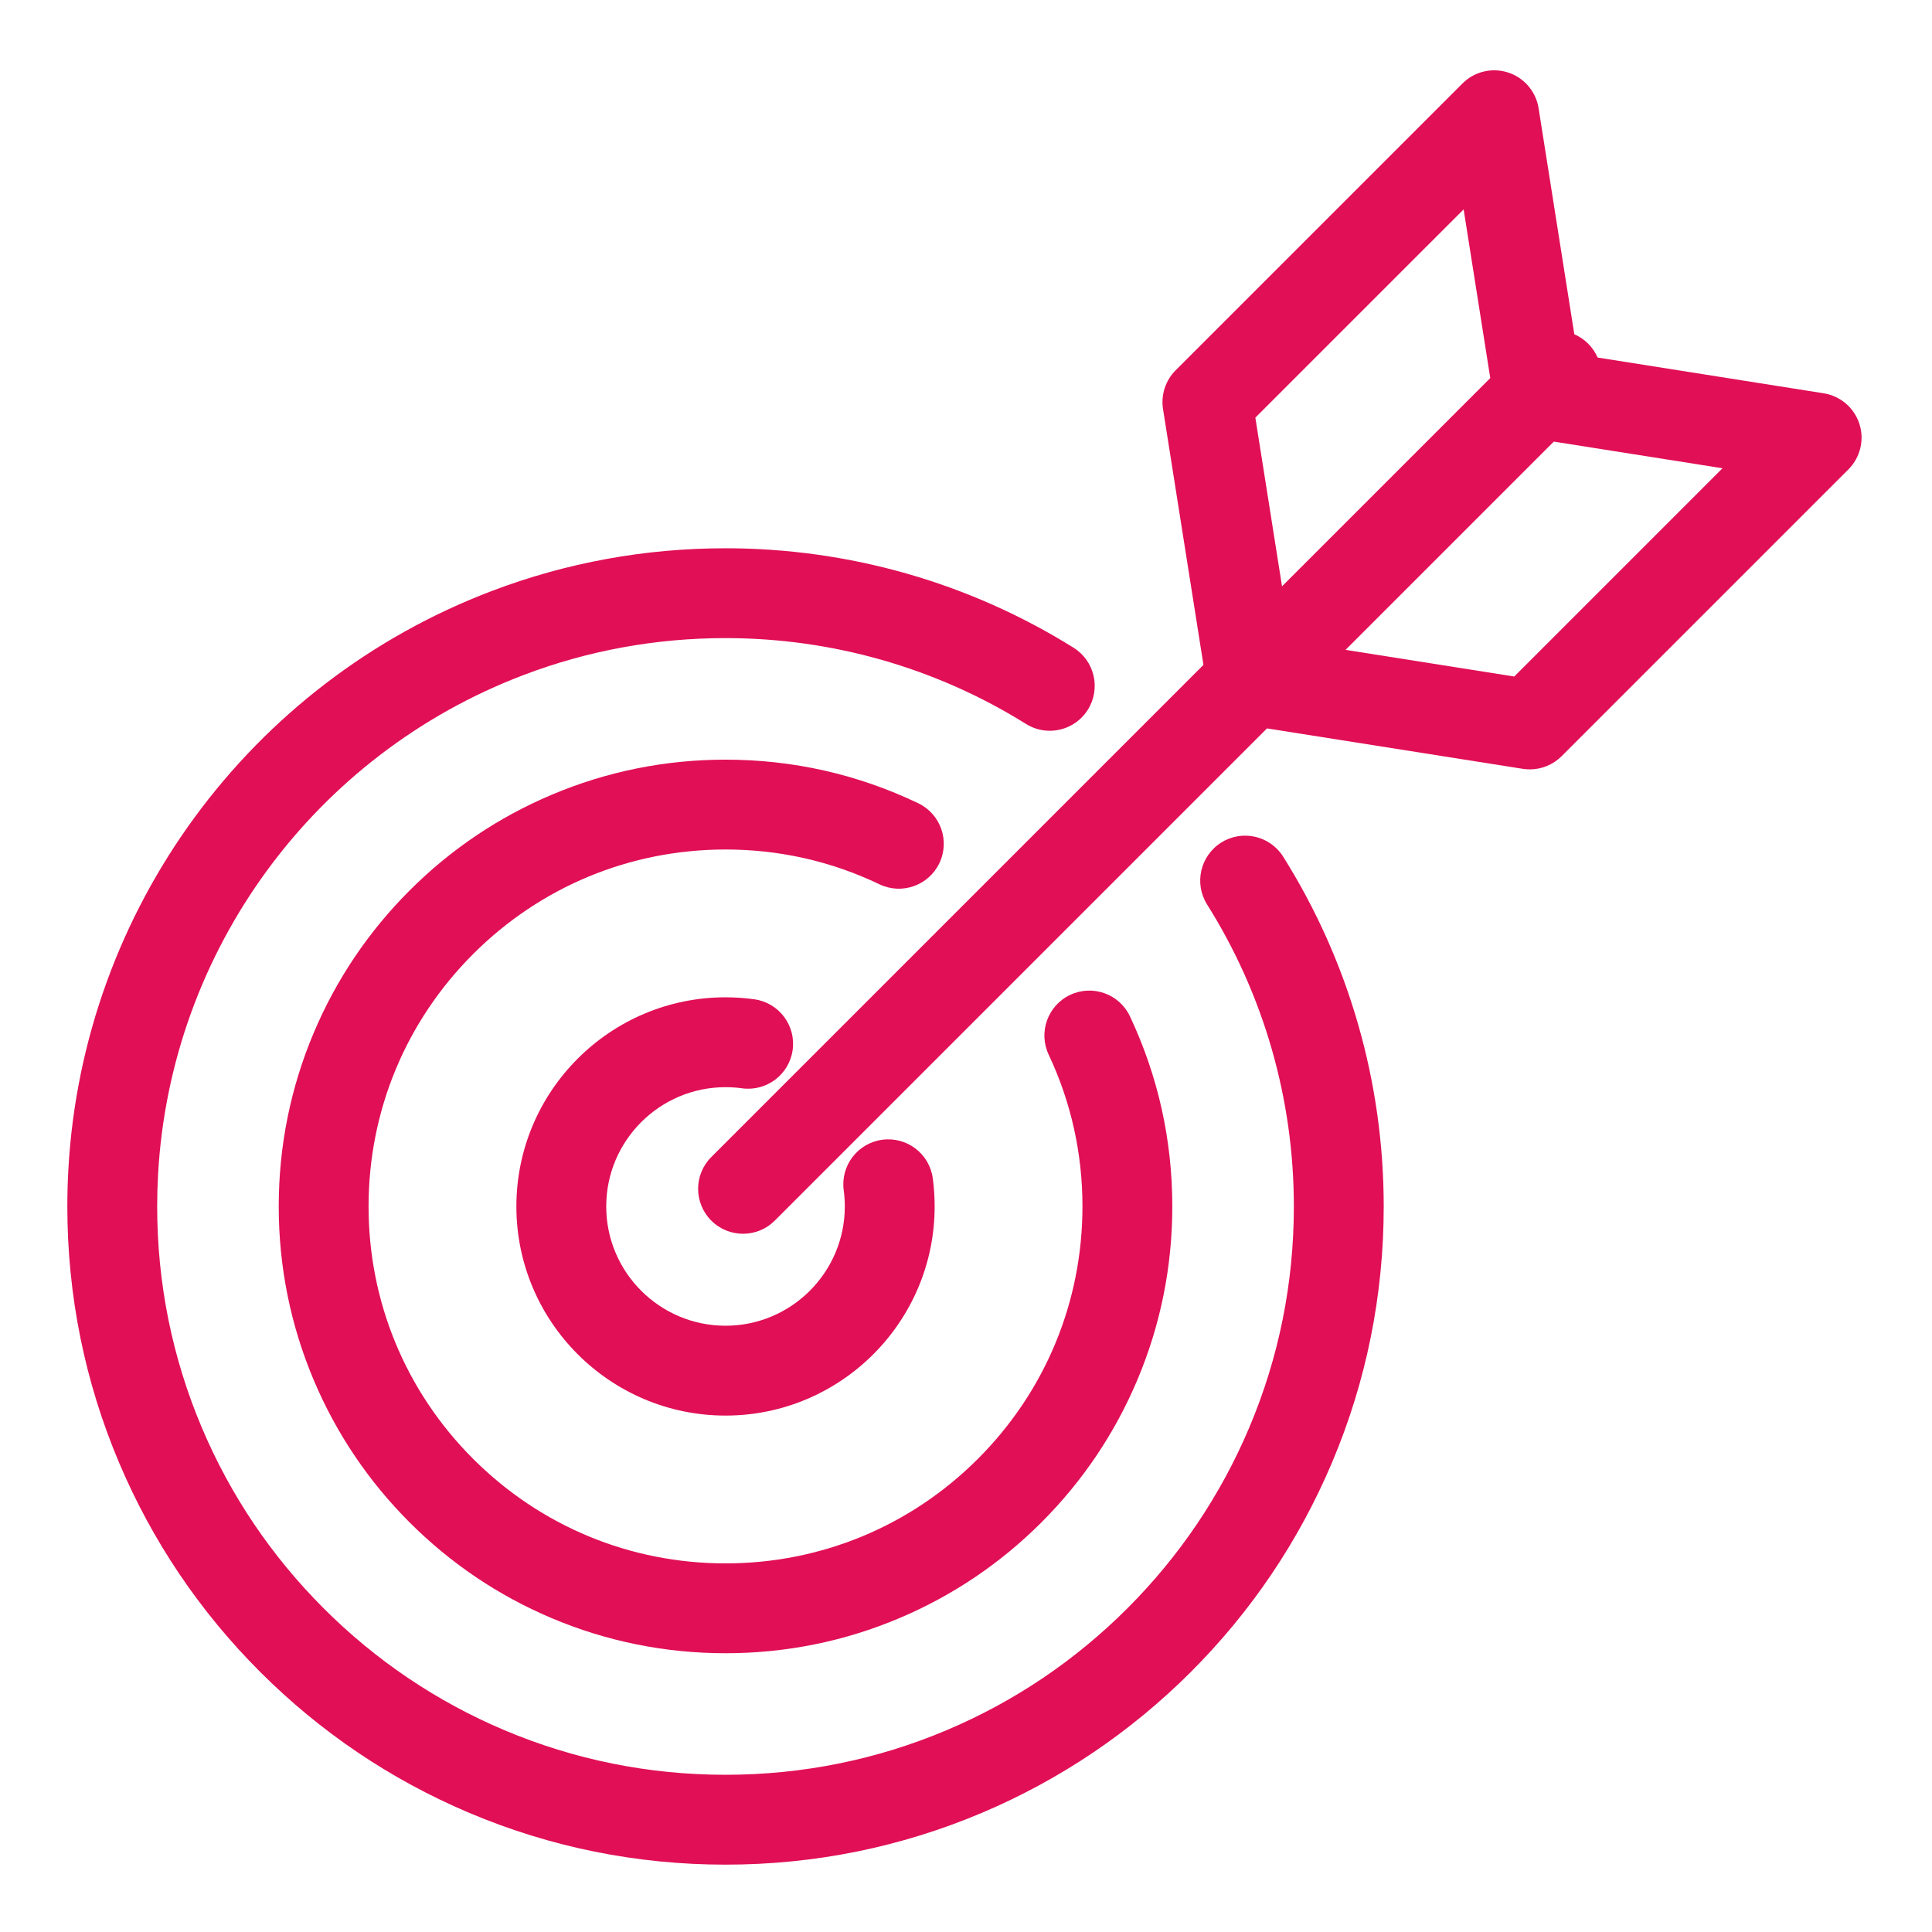
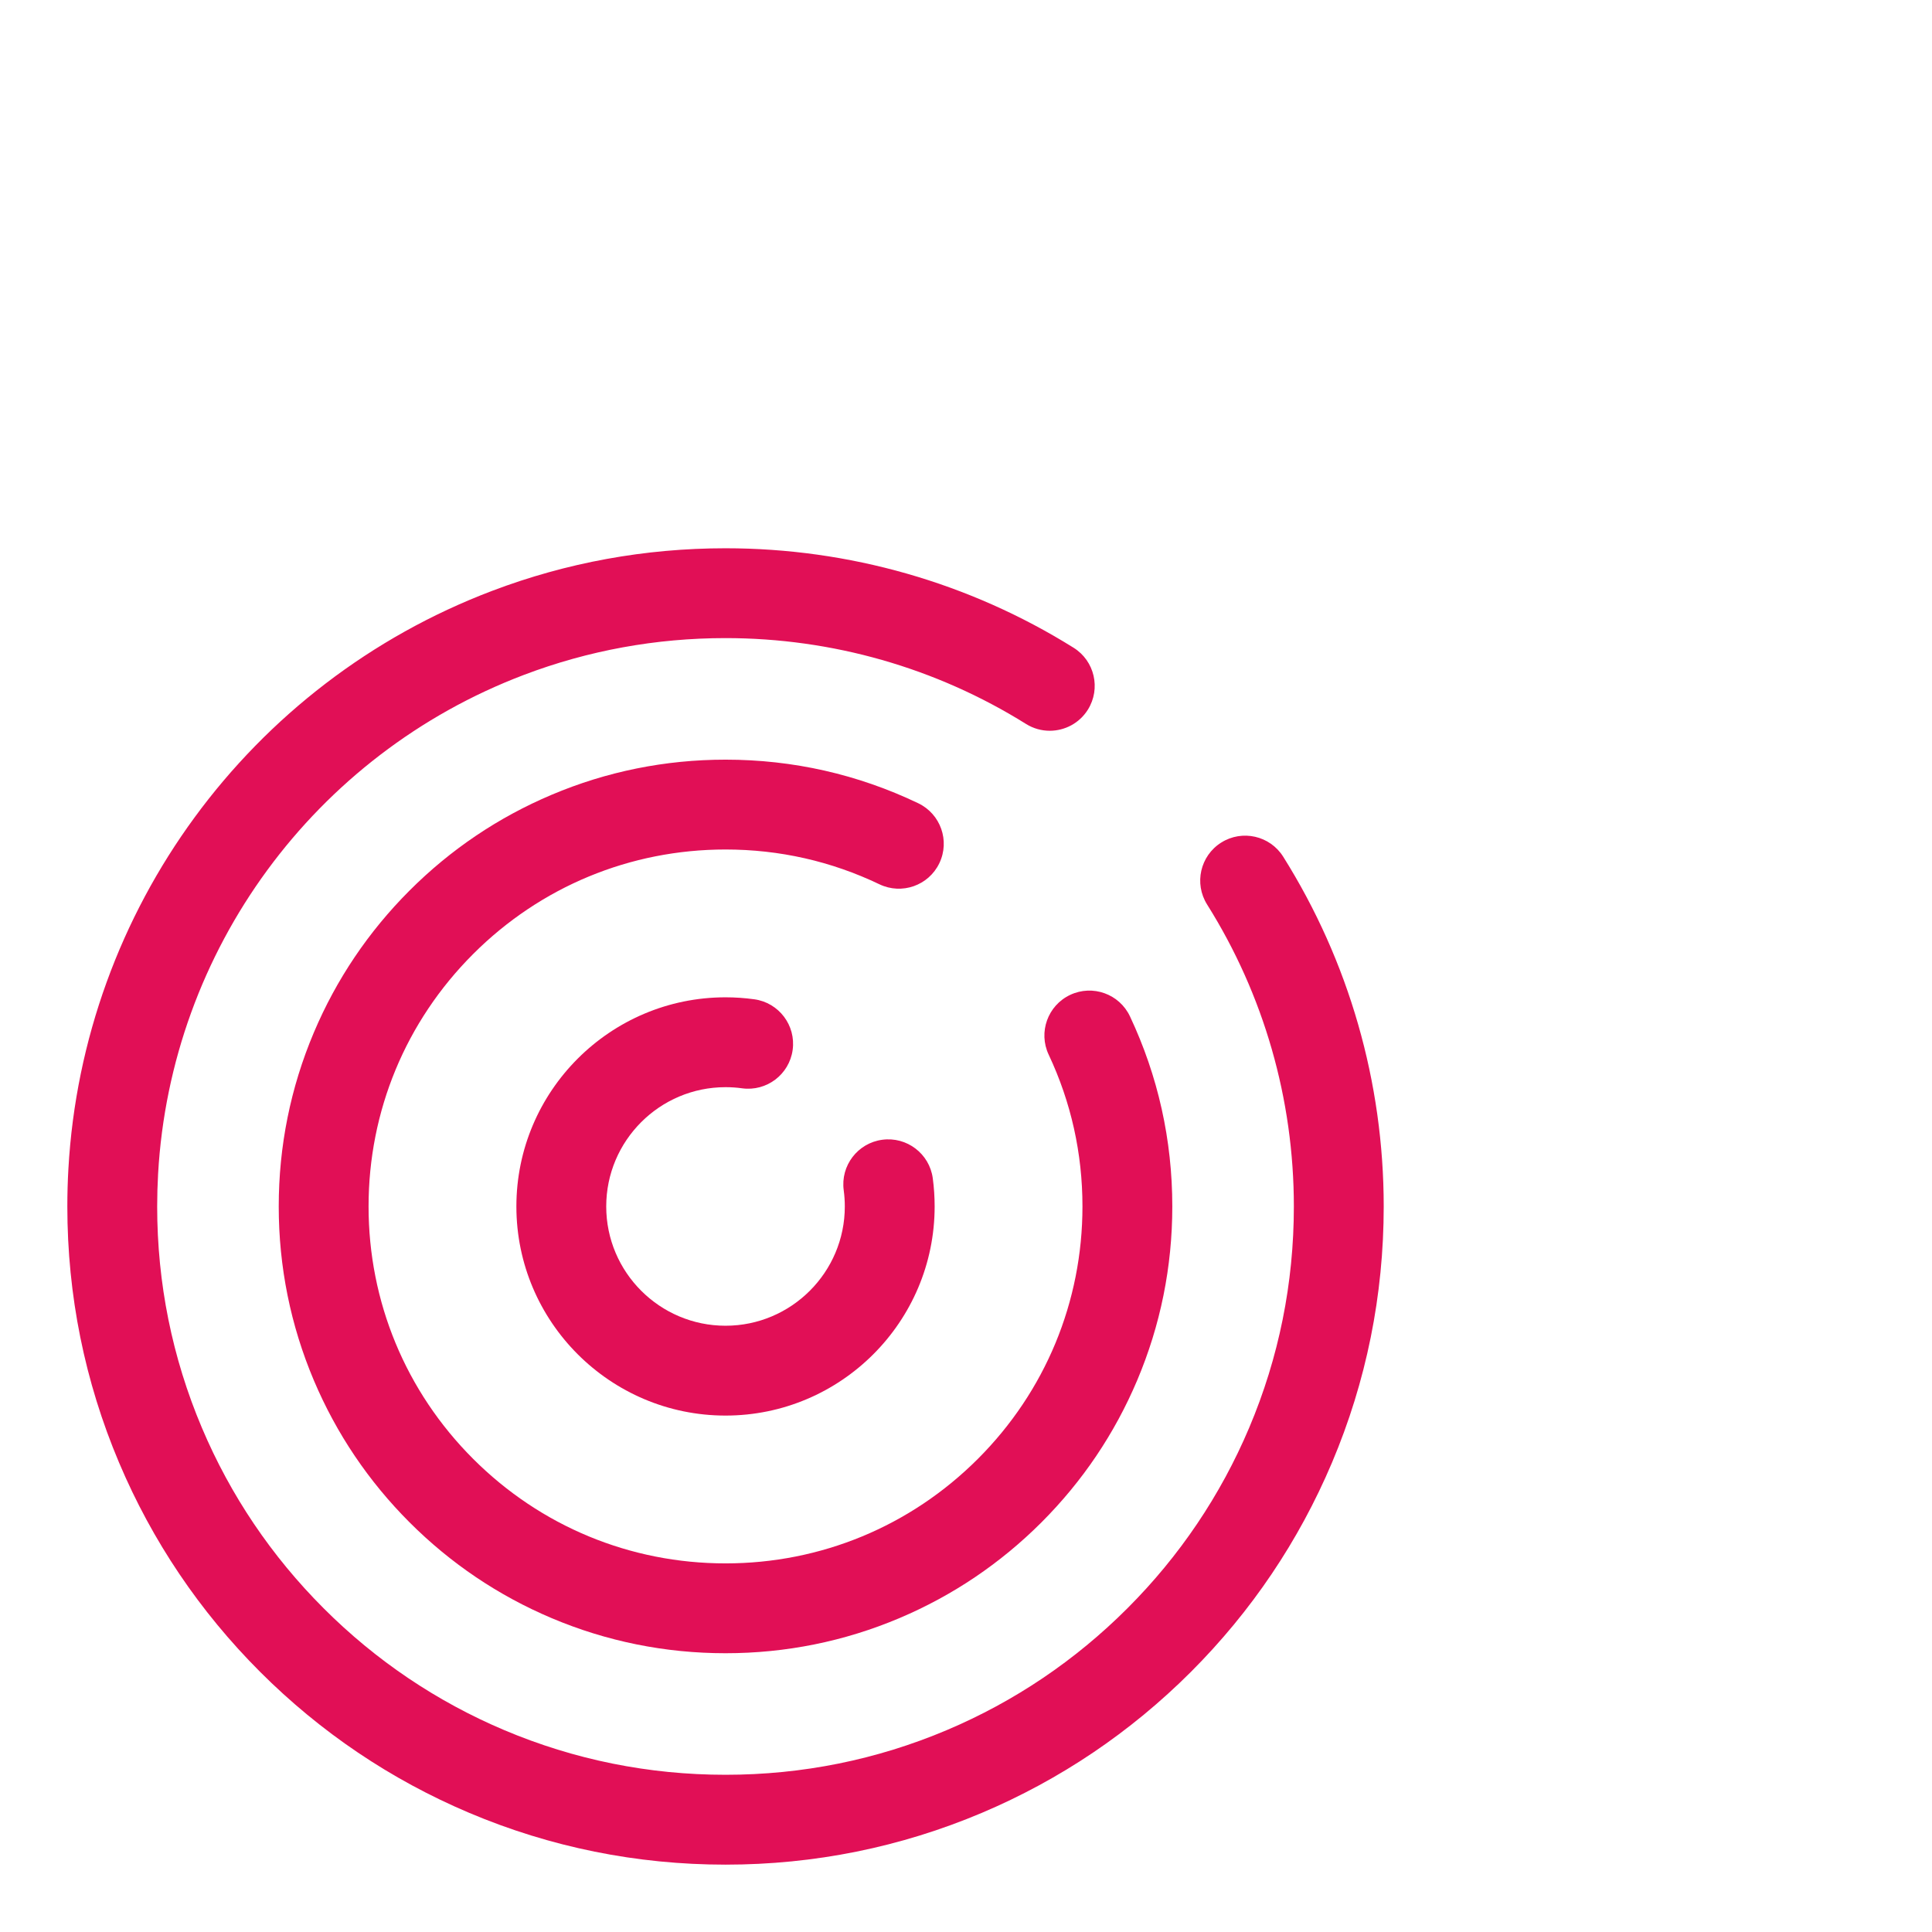
<svg xmlns="http://www.w3.org/2000/svg" width="500" zoomAndPan="magnify" viewBox="0 0 375 375" height="500" preserveAspectRatio="xMidYMid meet" version="1.0">
  <defs>
    <clipPath id="92d4543ff2">
      <path d="M 13.062 106 L 269 106 L 269 361.812 L 13.062 361.812 Z M 13.062 106 " clip-rule="nonzero" />
    </clipPath>
    <clipPath id="6daa713198">
      <path d="M 135 13.062 L 361.812 13.062 L 361.812 240 L 135 240 Z M 135 13.062 " clip-rule="nonzero" />
    </clipPath>
  </defs>
  <path fill="#e10f56" d="M 182.328 167.543 C 184.41 163.199 182.574 157.992 178.23 155.91 C 166.5 150.297 153.914 147.449 140.82 147.449 C 129.117 147.449 117.762 149.742 107.062 154.27 C 96.734 158.637 87.461 164.887 79.5 172.848 C 71.539 180.809 65.285 190.086 60.918 200.41 C 56.395 211.109 54.102 222.465 54.102 234.172 C 54.102 245.875 56.395 257.23 60.918 267.93 C 65.289 278.258 71.539 287.531 79.5 295.492 C 87.461 303.453 96.734 309.707 107.062 314.074 C 117.762 318.598 129.117 320.891 140.82 320.891 C 152.527 320.891 163.883 318.598 174.582 314.074 C 184.91 309.703 194.184 303.453 202.145 295.492 C 210.105 287.531 216.355 278.258 220.723 267.93 C 225.25 257.23 227.543 245.875 227.543 234.172 C 227.543 221.277 224.781 208.867 219.328 197.281 C 217.277 192.922 212.082 191.055 207.723 193.105 C 203.367 195.156 201.496 200.352 203.547 204.707 C 207.898 213.953 210.105 223.863 210.105 234.172 C 210.105 252.676 202.898 270.074 189.812 283.16 C 176.727 296.246 159.328 303.453 140.82 303.453 C 122.316 303.453 104.918 296.246 91.832 283.16 C 78.746 270.074 71.539 252.676 71.539 234.172 C 71.539 215.664 78.746 198.266 91.832 185.18 C 104.918 172.094 122.316 164.887 140.82 164.887 C 151.289 164.887 161.34 167.16 170.699 171.641 C 175.043 173.719 180.25 171.887 182.328 167.543 Z M 182.328 167.543 " fill-opacity="1" fill-rule="nonzero" />
  <g clip-path="url(#92d4543ff2)">
    <path fill="#e10f56" d="M 237.043 163.539 C 232.965 166.102 231.734 171.484 234.297 175.562 C 245.312 193.09 251.137 213.355 251.137 234.172 C 251.137 249.066 248.223 263.512 242.473 277.105 C 236.914 290.242 228.961 302.039 218.828 312.172 C 208.691 322.309 196.895 330.262 183.758 335.82 C 170.164 341.566 155.719 344.484 140.824 344.484 C 125.926 344.484 111.48 341.566 97.887 335.82 C 84.75 330.262 72.953 322.309 62.82 312.172 C 52.688 302.039 44.73 290.242 39.176 277.105 C 33.426 263.512 30.508 249.066 30.508 234.172 C 30.508 232.062 30.57 229.93 30.688 227.832 C 33.141 184.441 61.012 146.43 101.691 130.996 C 114.176 126.258 127.34 123.855 140.82 123.855 C 161.516 123.855 181.684 129.617 199.145 140.516 C 200.582 141.414 202.176 141.84 203.754 141.84 C 206.664 141.84 209.508 140.387 211.16 137.738 C 213.711 133.652 212.465 128.273 208.379 125.723 C 188.145 113.094 164.785 106.418 140.824 106.418 C 125.219 106.418 109.973 109.199 95.508 114.691 C 48.398 132.566 16.121 176.59 13.277 226.848 C 13.137 229.273 13.07 231.734 13.07 234.172 C 13.07 251.414 16.449 268.145 23.113 283.902 C 29.547 299.113 38.758 312.777 50.488 324.508 C 62.219 336.238 75.879 345.445 91.094 351.883 C 106.848 358.543 123.578 361.926 140.824 361.926 C 158.066 361.926 174.797 358.543 190.555 351.883 C 205.766 345.445 219.43 336.234 231.16 324.508 C 242.887 312.777 252.098 299.113 258.535 283.902 C 265.199 268.145 268.578 251.414 268.578 234.172 C 268.578 210.07 261.828 186.598 249.066 166.281 C 246.5 162.203 241.117 160.977 237.043 163.539 Z M 237.043 163.539 " fill-opacity="1" fill-rule="nonzero" />
  </g>
  <g clip-path="url(#6daa713198)">
-     <path fill="#e10f56" d="M 360.902 82.254 C 359.887 79.133 357.207 76.848 353.969 76.336 L 310.098 69.398 C 309.672 68.426 309.062 67.508 308.266 66.711 C 307.469 65.914 306.551 65.305 305.574 64.879 L 298.641 21.008 C 298.129 17.766 295.84 15.09 292.723 14.074 C 289.605 13.059 286.18 13.883 283.863 16.203 L 228.191 71.871 C 226.219 73.848 225.309 76.645 225.742 79.398 L 233.59 129.051 L 138.059 224.586 C 134.652 227.992 134.652 233.512 138.059 236.918 C 139.758 238.617 141.992 239.473 144.223 239.473 C 146.453 239.473 148.684 238.617 150.387 236.918 L 245.922 141.383 L 295.574 149.23 C 296.031 149.301 296.484 149.336 296.938 149.336 C 299.23 149.336 301.453 148.43 303.102 146.781 L 358.773 91.113 C 361.094 88.797 361.914 85.371 360.902 82.254 Z M 284.09 40.641 L 289.262 73.383 L 248.84 113.805 L 243.664 81.062 Z M 293.914 131.312 L 261.172 126.137 L 301.594 85.715 L 334.336 90.887 Z M 293.914 131.312 " fill-opacity="1" fill-rule="nonzero" />
-   </g>
+     </g>
  <path fill="#e10f56" d="M 140.824 211.02 C 141.895 211.02 142.973 211.09 144.027 211.238 C 148.797 211.895 153.199 208.559 153.855 203.789 C 154.512 199.02 151.176 194.617 146.406 193.961 C 144.57 193.707 142.688 193.578 140.824 193.578 C 118.441 193.578 100.23 211.789 100.23 234.172 C 100.23 256.555 118.441 274.762 140.824 274.762 C 163.207 274.762 181.414 256.555 181.414 234.172 C 181.414 232.344 181.293 230.504 181.051 228.699 C 180.406 223.926 176.012 220.582 171.242 221.227 C 166.469 221.867 163.121 226.262 163.766 231.031 C 163.906 232.066 163.977 233.121 163.977 234.172 C 163.977 246.938 153.59 257.324 140.824 257.324 C 128.055 257.324 117.668 246.938 117.668 234.172 C 117.668 221.402 128.055 211.02 140.824 211.02 Z M 140.824 211.02 " fill-opacity="1" fill-rule="nonzero" />
</svg>